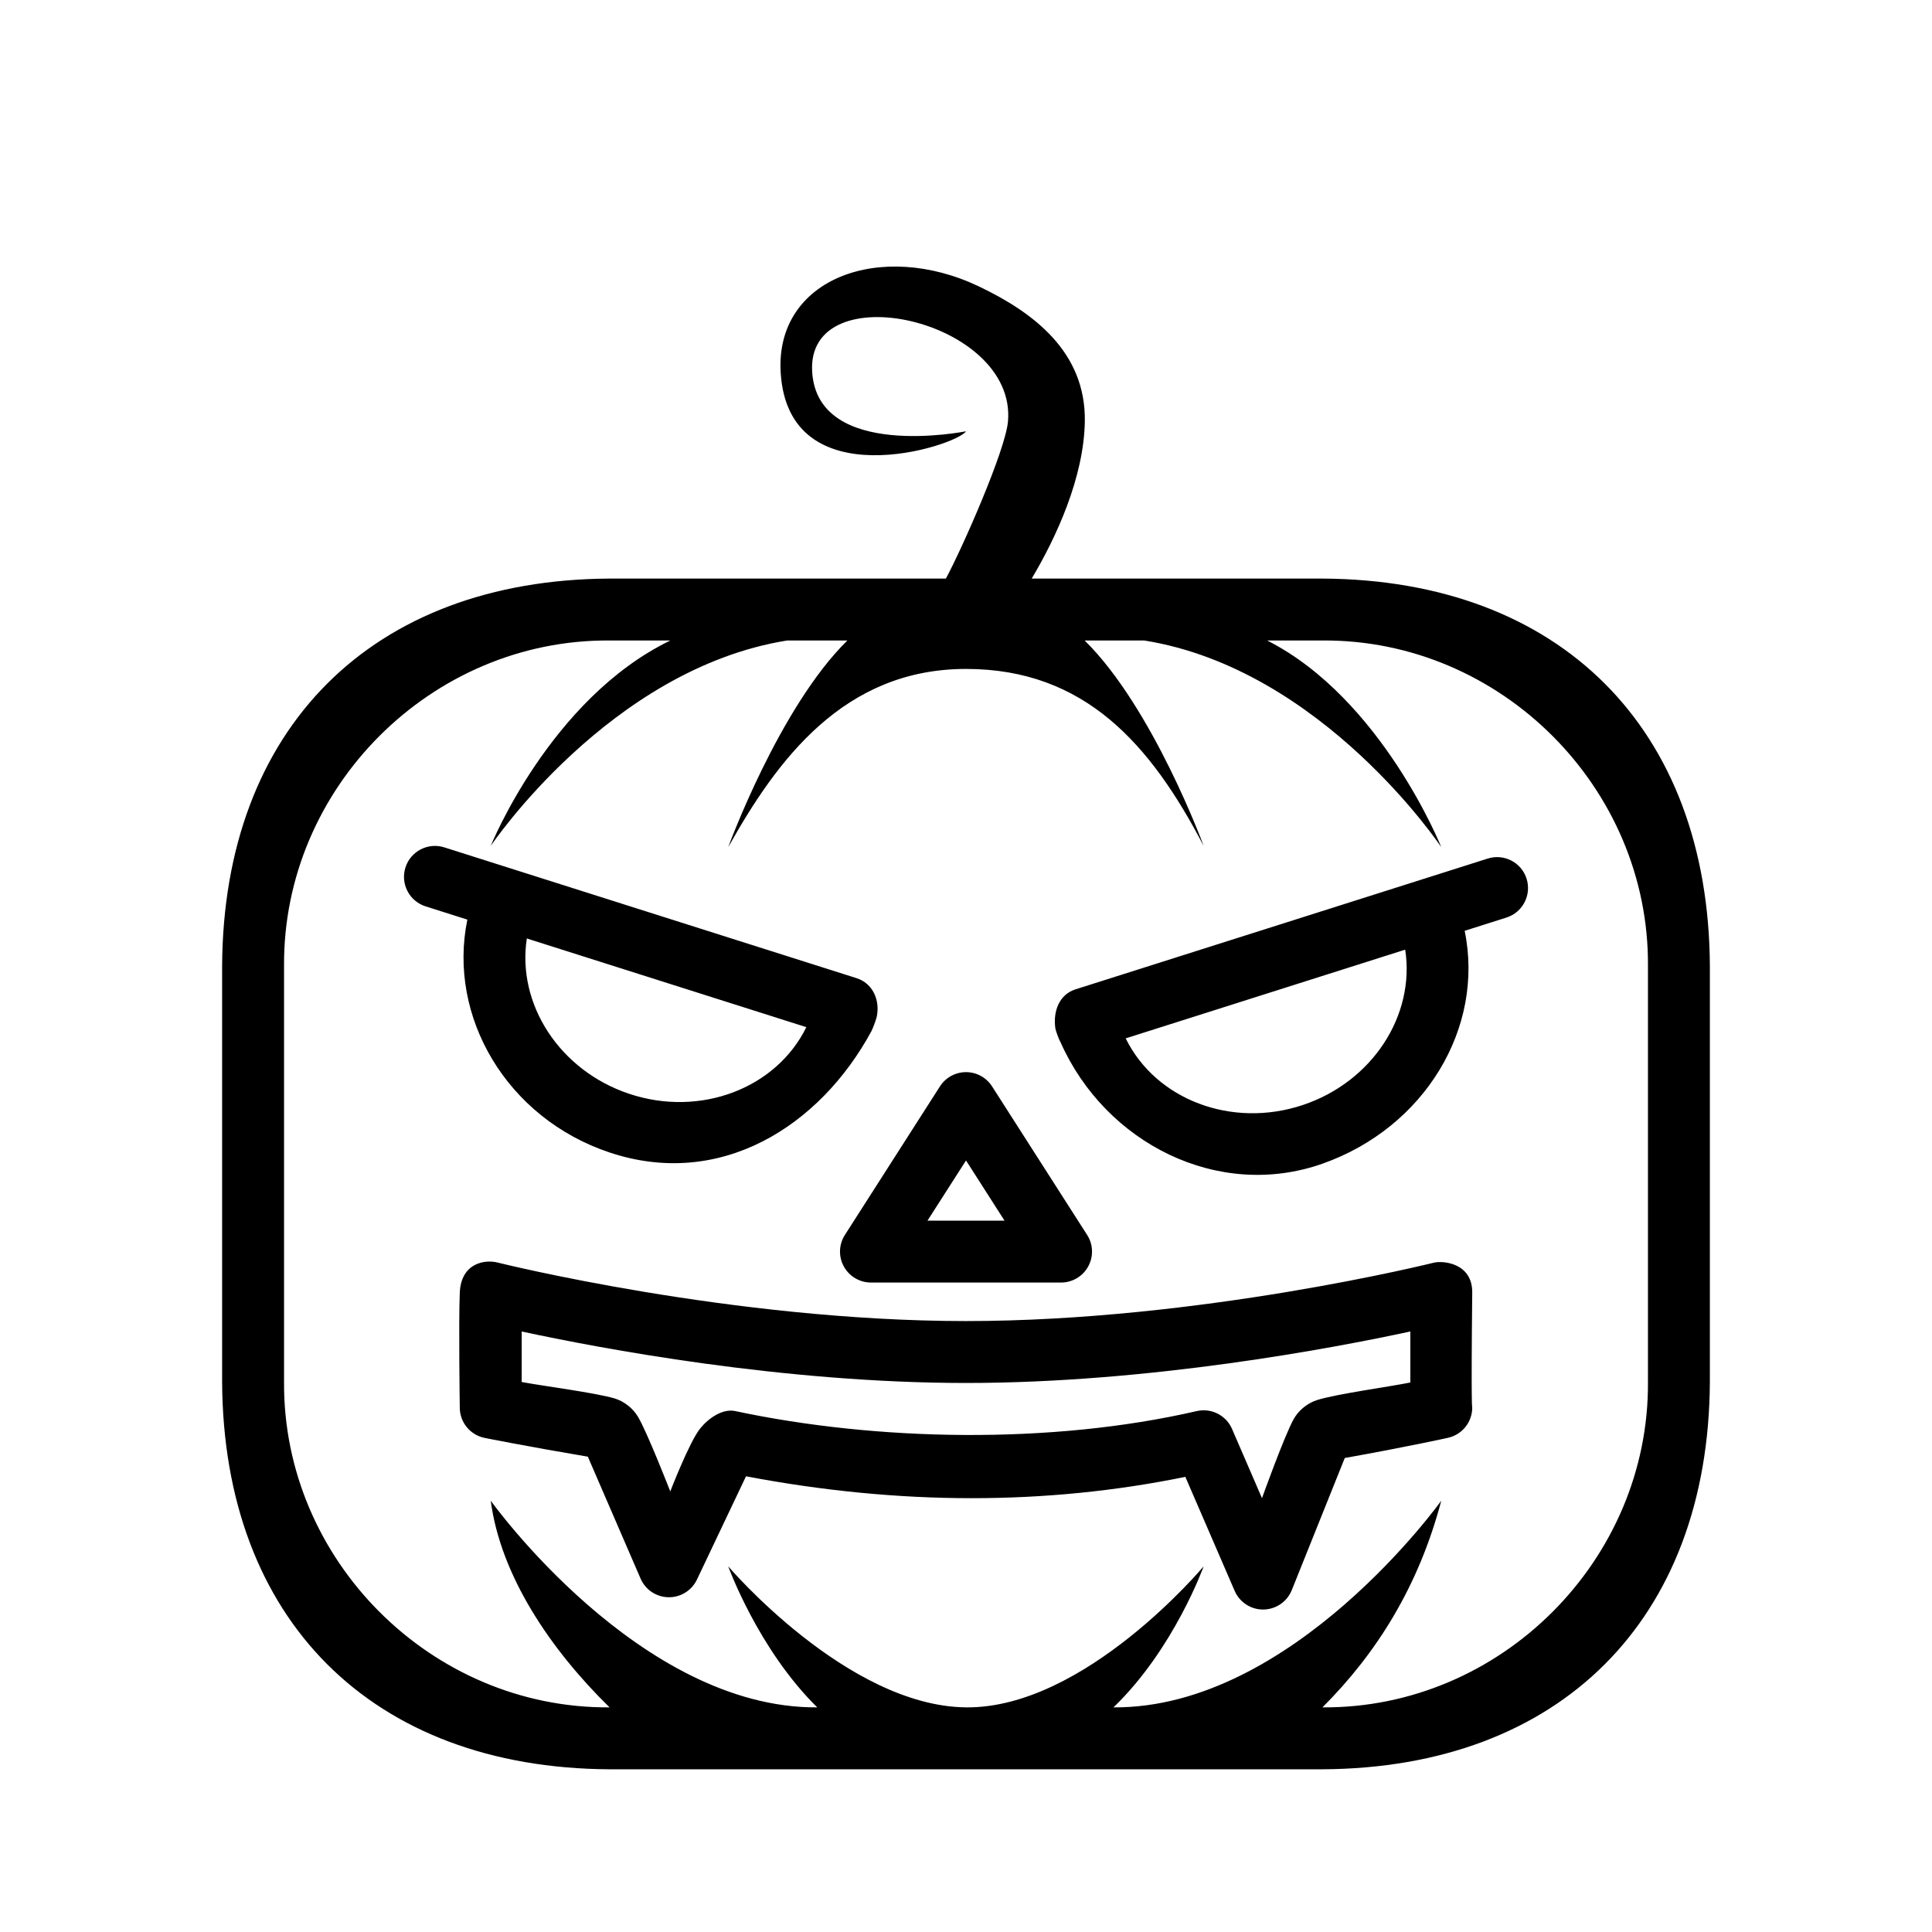
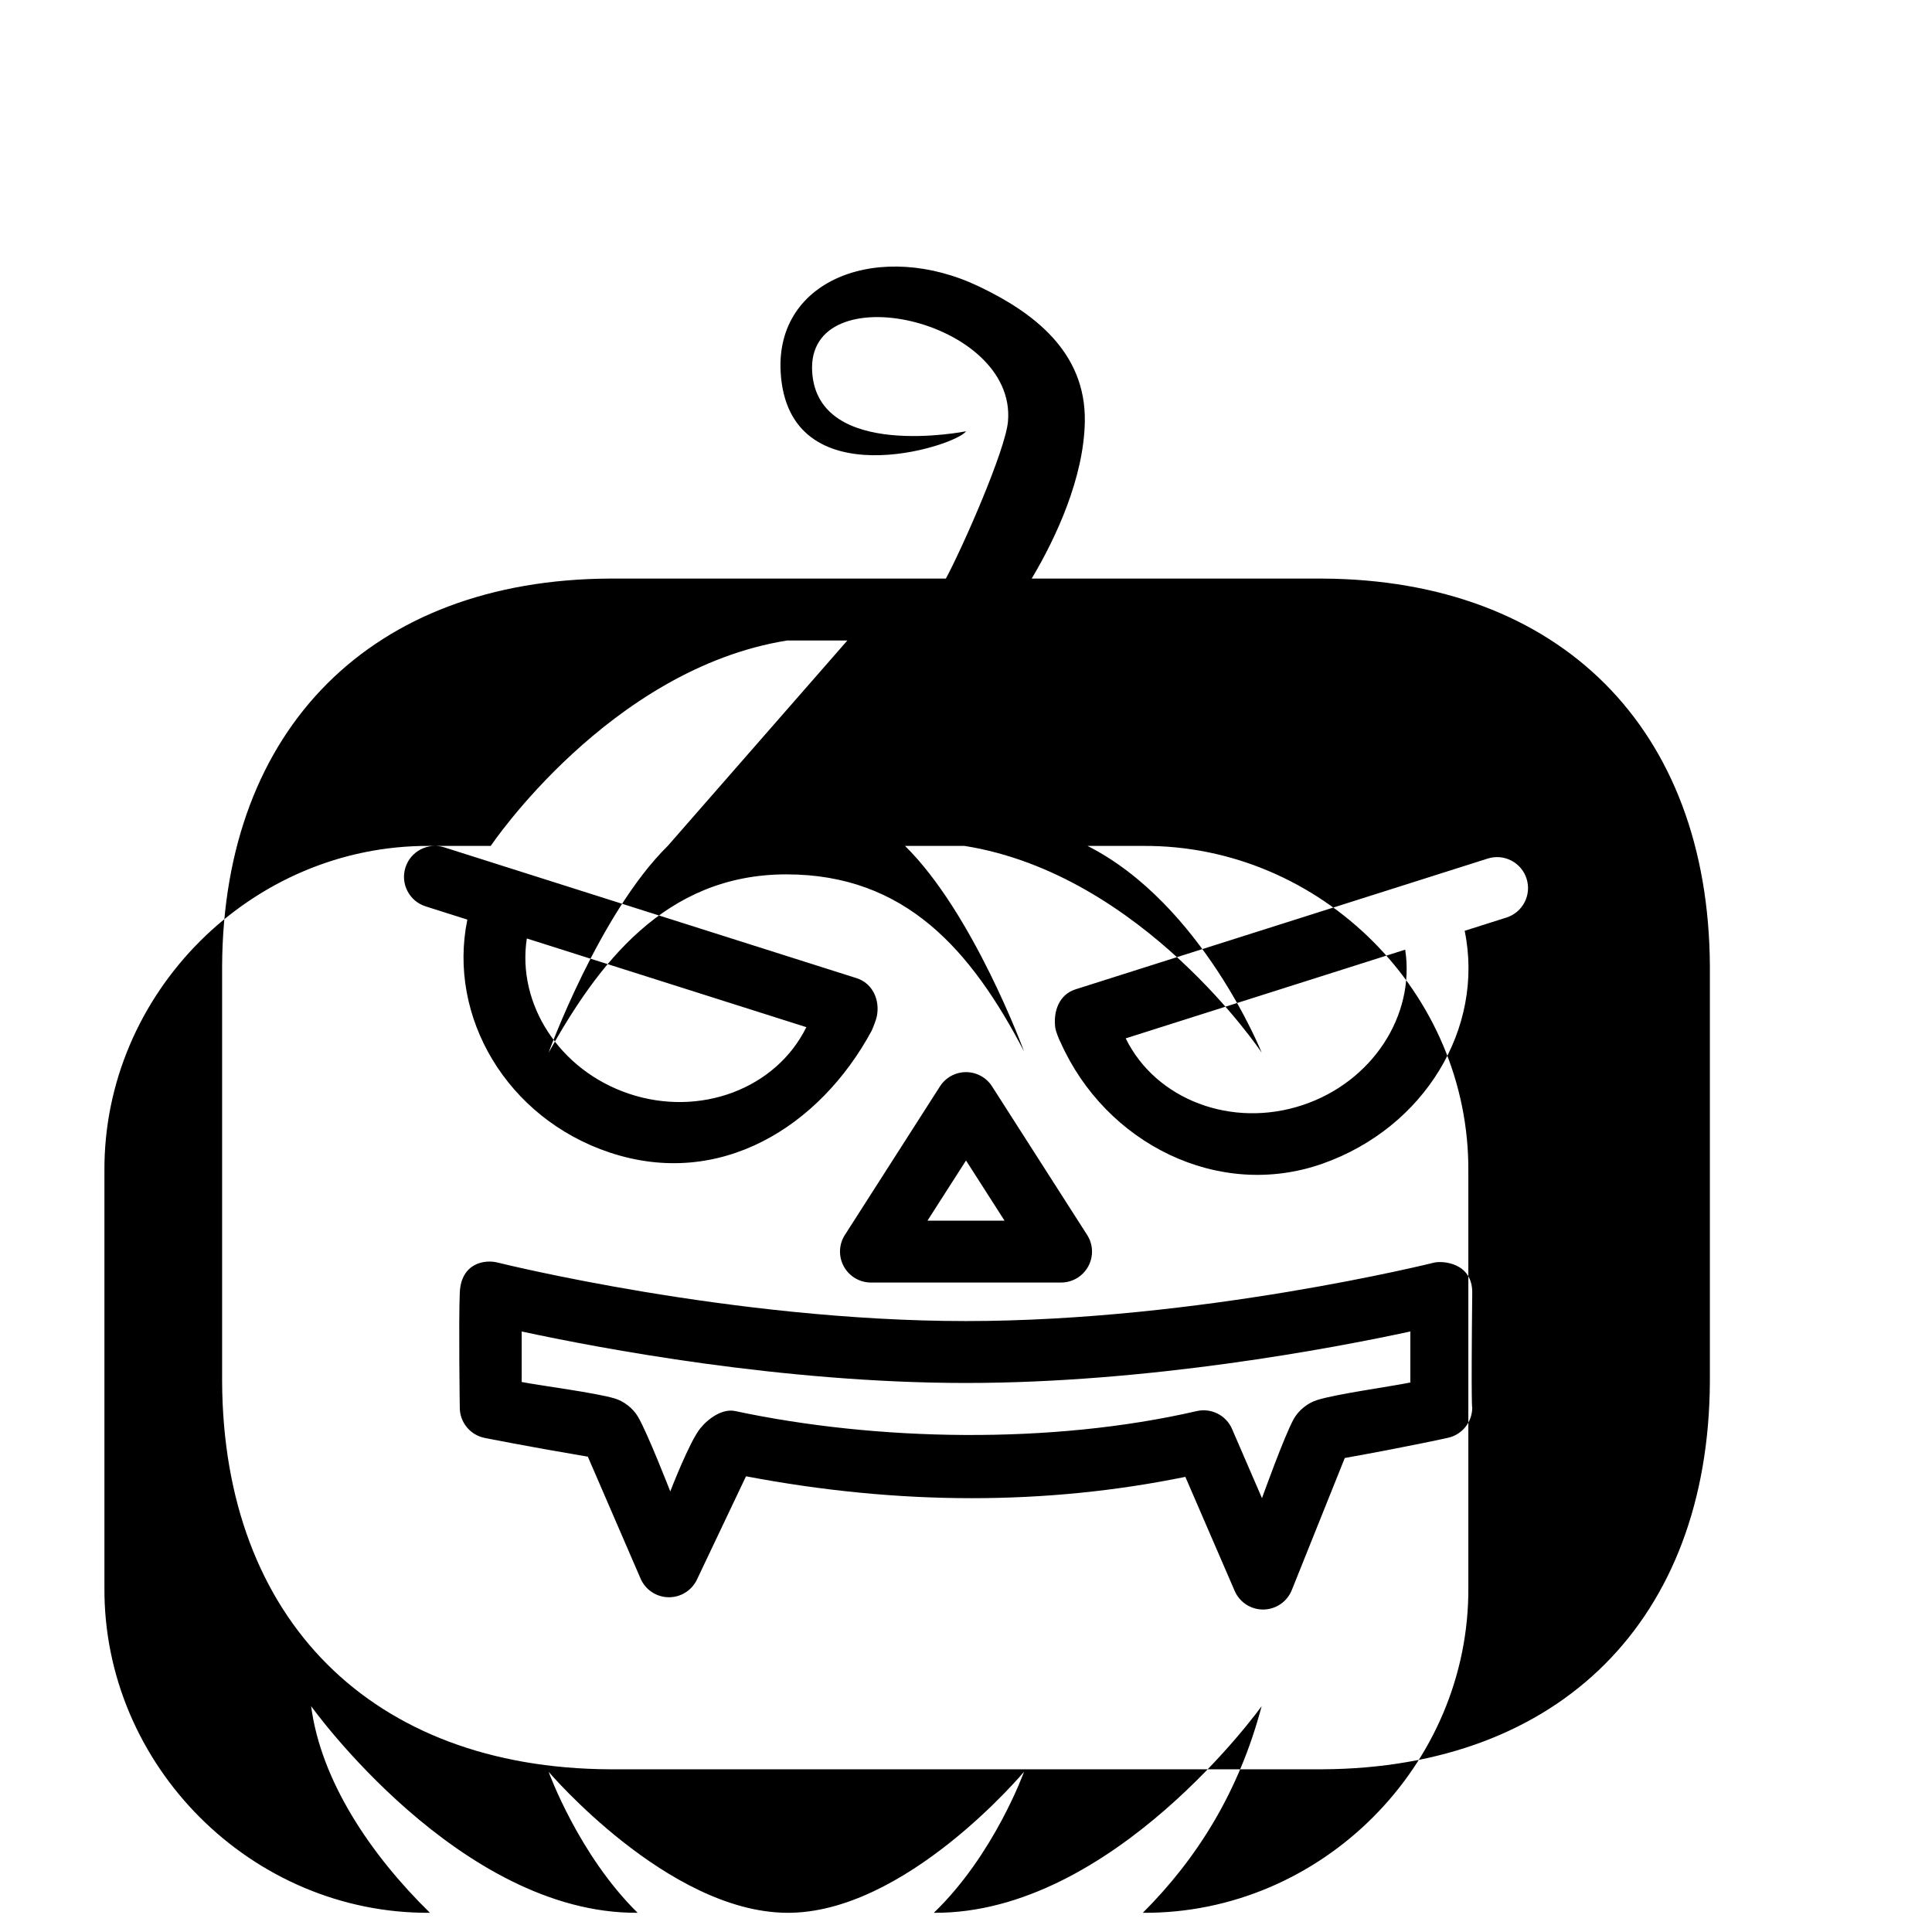
<svg xmlns="http://www.w3.org/2000/svg" fill="#000000" width="800px" height="800px" version="1.1" viewBox="144 144 512 512">
-   <path d="m394.67 297.33c4.449-8.273 15.785-34.031 16.453-41.621 2.387-27.125-53.457-39.344-51.891-13.199 1.406 23.664 40.77 15.789 40.77 15.789-2.703 4.016-47.211 18.121-49.121-15.695-1.418-24.961 26.668-35.039 52.527-22.703 14.414 6.871 28.387 17.32 28.082 35.809-0.246 14.777-7.527 30.633-14.078 41.621h77.051c62.977 0.332 102.34 39.691 102.67 102.67v110.21c-0.328 62.977-39.691 102.34-102.67 102.67h-188.93c-62.977-0.332-102.34-39.691-102.67-102.67v-110.21c0.332-62.977 39.691-102.34 102.67-102.67zm-26.109 16.406h-15.957c-47.066 7.539-78.555 54.441-78.555 54.441s15.742-39.031 47.602-54.441h-16.113c-47.234-0.332-86.594 39.027-86.262 86.262v110.21c-0.332 47.23 39.027 86.594 86.262 86.262-15.746-15.414-28.891-34.977-31.488-54.773 0 0 39.359 55.105 86.527 54.773-15.68-15.414-23.59-37.375-23.59-37.375s31.527 37.051 63.016 37.375c31.488 0.332 62.977-37.375 62.977-37.375s-7.875 21.961-23.902 37.375c47.516 0.332 86.875-54.773 86.875-54.773-6.035 22.797-17.152 40.43-31.488 54.773 47.234 0.332 86.594-39.031 86.262-86.262v-110.21c0.332-47.234-39.027-86.594-86.262-86.262h-14.656c30.402 15.41 46.145 54.773 46.145 54.773s-31.488-47.234-78.719-54.773h-15.793c18.102 17.797 31.539 54.441 31.539 54.441-14.031-26.898-31.488-46.902-62.977-46.902-32.379 0-50.066 24.074-63.016 47.234 0 0 13.477-36.977 31.574-54.773zm-68.777 216.3c-16.312-2.762-27.34-4.973-27.34-4.973-3.836-0.766-6.598-4.133-6.598-8.039 0 0-0.324-22.57 0-30.441 0.332-7.871 6.629-8.918 10.188-7.957 0 0 61.984 15.469 123.97 15.469s123.97-15.469 123.97-15.469c2.445-0.605 10.262 0.078 10.184 7.957-0.328 31.488 0 30.441 0 30.441 0 3.844-2.668 7.172-6.422 8.008 0 0-10.832 2.406-27.355 5.352l-14.043 35.008c-1.238 3.078-4.195 5.102-7.504 5.148-3.312 0.047-6.32-1.906-7.637-4.945l-13.066-30.211c-36.957 7.547-75.762 7.57-116.43-0.152l-13.004 27.371c-1.379 2.914-4.34 4.742-7.551 4.684-3.219-0.055-6.109-1.988-7.383-4.941zm187.07-9.996c1.305-2.32 3.676-4.227 6.219-5.023 5.148-1.613 19.223-3.527 24.68-4.644v-13.516c-20.547 4.434-69.148 13.645-117.75 13.645s-97.207-9.211-117.75-13.645v13.391c5.523 1.039 19.488 2.828 24.629 4.352 2.504 0.75 4.836 2.59 6.18 4.836 2.457 4.109 8.566 19.805 8.566 19.805s5.062-13.137 7.926-16.68c2.172-2.691 5.906-5.336 9.281-4.613 37.551 7.996 83.695 8.895 122.3 0.008 3.856-0.891 7.801 1.102 9.367 4.731l7.934 18.344s5.977-16.652 8.418-20.988zm-79.949-88.137c-1.504-2.352-4.109-3.777-6.902-3.777-2.797 0-5.402 1.426-6.906 3.777l-25.191 39.363c-1.621 2.516-1.73 5.723-0.289 8.352 1.441 2.629 4.195 4.266 7.195 4.266h50.379c3 0 5.758-1.637 7.195-4.266 1.441-2.629 1.332-5.836-0.289-8.352zm-17.113 35.582h20.418l-10.207-15.949zm35.25-47.293c-0.355-0.566-1.266-2.977-1.371-3.707-0.621-4.481 1.023-8.93 5.34-10.297l109.25-34.66c4.316-1.371 8.938 1.02 10.297 5.336 1.371 4.312-1.023 8.926-5.336 10.297l-11.07 3.512c5.301 25.723-10.602 52.152-37.664 61.707-27.555 9.73-57.508-5.328-69.441-32.188zm-157.19-32.488-11.07-3.512c-4.312-1.371-6.707-5.984-5.336-10.297 1.363-4.312 5.984-6.707 10.297-5.336l109.25 34.66c4.316 1.371 6.301 5.871 5.34 10.297-0.176 0.801-1.109 3.227-1.371 3.707-13.727 25.371-40.172 41.973-69.438 32.188-27.223-9.098-42.965-35.98-37.668-61.707zm248.54 7.965-74.074 23.508c7.981 16.246 28.109 23.953 46.961 17.656 18.438-6.164 29.789-23.758 27.113-41.164zm-232.78-2.965c-2.676 17.402 8.676 34.996 27.113 41.16 18.852 6.297 38.98-1.41 46.965-17.656z" fill-rule="evenodd" />
+   <path d="m394.67 297.33c4.449-8.273 15.785-34.031 16.453-41.621 2.387-27.125-53.457-39.344-51.891-13.199 1.406 23.664 40.77 15.789 40.77 15.789-2.703 4.016-47.211 18.121-49.121-15.695-1.418-24.961 26.668-35.039 52.527-22.703 14.414 6.871 28.387 17.32 28.082 35.809-0.246 14.777-7.527 30.633-14.078 41.621h77.051c62.977 0.332 102.34 39.691 102.67 102.67v110.21c-0.328 62.977-39.691 102.34-102.67 102.67h-188.93c-62.977-0.332-102.34-39.691-102.67-102.67v-110.21c0.332-62.977 39.691-102.34 102.67-102.67zm-26.109 16.406h-15.957c-47.066 7.539-78.555 54.441-78.555 54.441h-16.113c-47.234-0.332-86.594 39.027-86.262 86.262v110.21c-0.332 47.23 39.027 86.594 86.262 86.262-15.746-15.414-28.891-34.977-31.488-54.773 0 0 39.359 55.105 86.527 54.773-15.68-15.414-23.59-37.375-23.59-37.375s31.527 37.051 63.016 37.375c31.488 0.332 62.977-37.375 62.977-37.375s-7.875 21.961-23.902 37.375c47.516 0.332 86.875-54.773 86.875-54.773-6.035 22.797-17.152 40.43-31.488 54.773 47.234 0.332 86.594-39.031 86.262-86.262v-110.21c0.332-47.234-39.027-86.594-86.262-86.262h-14.656c30.402 15.41 46.145 54.773 46.145 54.773s-31.488-47.234-78.719-54.773h-15.793c18.102 17.797 31.539 54.441 31.539 54.441-14.031-26.898-31.488-46.902-62.977-46.902-32.379 0-50.066 24.074-63.016 47.234 0 0 13.477-36.977 31.574-54.773zm-68.777 216.3c-16.312-2.762-27.34-4.973-27.34-4.973-3.836-0.766-6.598-4.133-6.598-8.039 0 0-0.324-22.57 0-30.441 0.332-7.871 6.629-8.918 10.188-7.957 0 0 61.984 15.469 123.97 15.469s123.97-15.469 123.97-15.469c2.445-0.605 10.262 0.078 10.184 7.957-0.328 31.488 0 30.441 0 30.441 0 3.844-2.668 7.172-6.422 8.008 0 0-10.832 2.406-27.355 5.352l-14.043 35.008c-1.238 3.078-4.195 5.102-7.504 5.148-3.312 0.047-6.32-1.906-7.637-4.945l-13.066-30.211c-36.957 7.547-75.762 7.57-116.43-0.152l-13.004 27.371c-1.379 2.914-4.34 4.742-7.551 4.684-3.219-0.055-6.109-1.988-7.383-4.941zm187.07-9.996c1.305-2.32 3.676-4.227 6.219-5.023 5.148-1.613 19.223-3.527 24.68-4.644v-13.516c-20.547 4.434-69.148 13.645-117.75 13.645s-97.207-9.211-117.75-13.645v13.391c5.523 1.039 19.488 2.828 24.629 4.352 2.504 0.75 4.836 2.59 6.18 4.836 2.457 4.109 8.566 19.805 8.566 19.805s5.062-13.137 7.926-16.68c2.172-2.691 5.906-5.336 9.281-4.613 37.551 7.996 83.695 8.895 122.3 0.008 3.856-0.891 7.801 1.102 9.367 4.731l7.934 18.344s5.977-16.652 8.418-20.988zm-79.949-88.137c-1.504-2.352-4.109-3.777-6.902-3.777-2.797 0-5.402 1.426-6.906 3.777l-25.191 39.363c-1.621 2.516-1.73 5.723-0.289 8.352 1.441 2.629 4.195 4.266 7.195 4.266h50.379c3 0 5.758-1.637 7.195-4.266 1.441-2.629 1.332-5.836-0.289-8.352zm-17.113 35.582h20.418l-10.207-15.949zm35.25-47.293c-0.355-0.566-1.266-2.977-1.371-3.707-0.621-4.481 1.023-8.93 5.34-10.297l109.25-34.66c4.316-1.371 8.938 1.02 10.297 5.336 1.371 4.312-1.023 8.926-5.336 10.297l-11.07 3.512c5.301 25.723-10.602 52.152-37.664 61.707-27.555 9.73-57.508-5.328-69.441-32.188zm-157.19-32.488-11.07-3.512c-4.312-1.371-6.707-5.984-5.336-10.297 1.363-4.312 5.984-6.707 10.297-5.336l109.25 34.66c4.316 1.371 6.301 5.871 5.34 10.297-0.176 0.801-1.109 3.227-1.371 3.707-13.727 25.371-40.172 41.973-69.438 32.188-27.223-9.098-42.965-35.98-37.668-61.707zm248.54 7.965-74.074 23.508c7.981 16.246 28.109 23.953 46.961 17.656 18.438-6.164 29.789-23.758 27.113-41.164zm-232.78-2.965c-2.676 17.402 8.676 34.996 27.113 41.16 18.852 6.297 38.98-1.41 46.965-17.656z" fill-rule="evenodd" />
</svg>